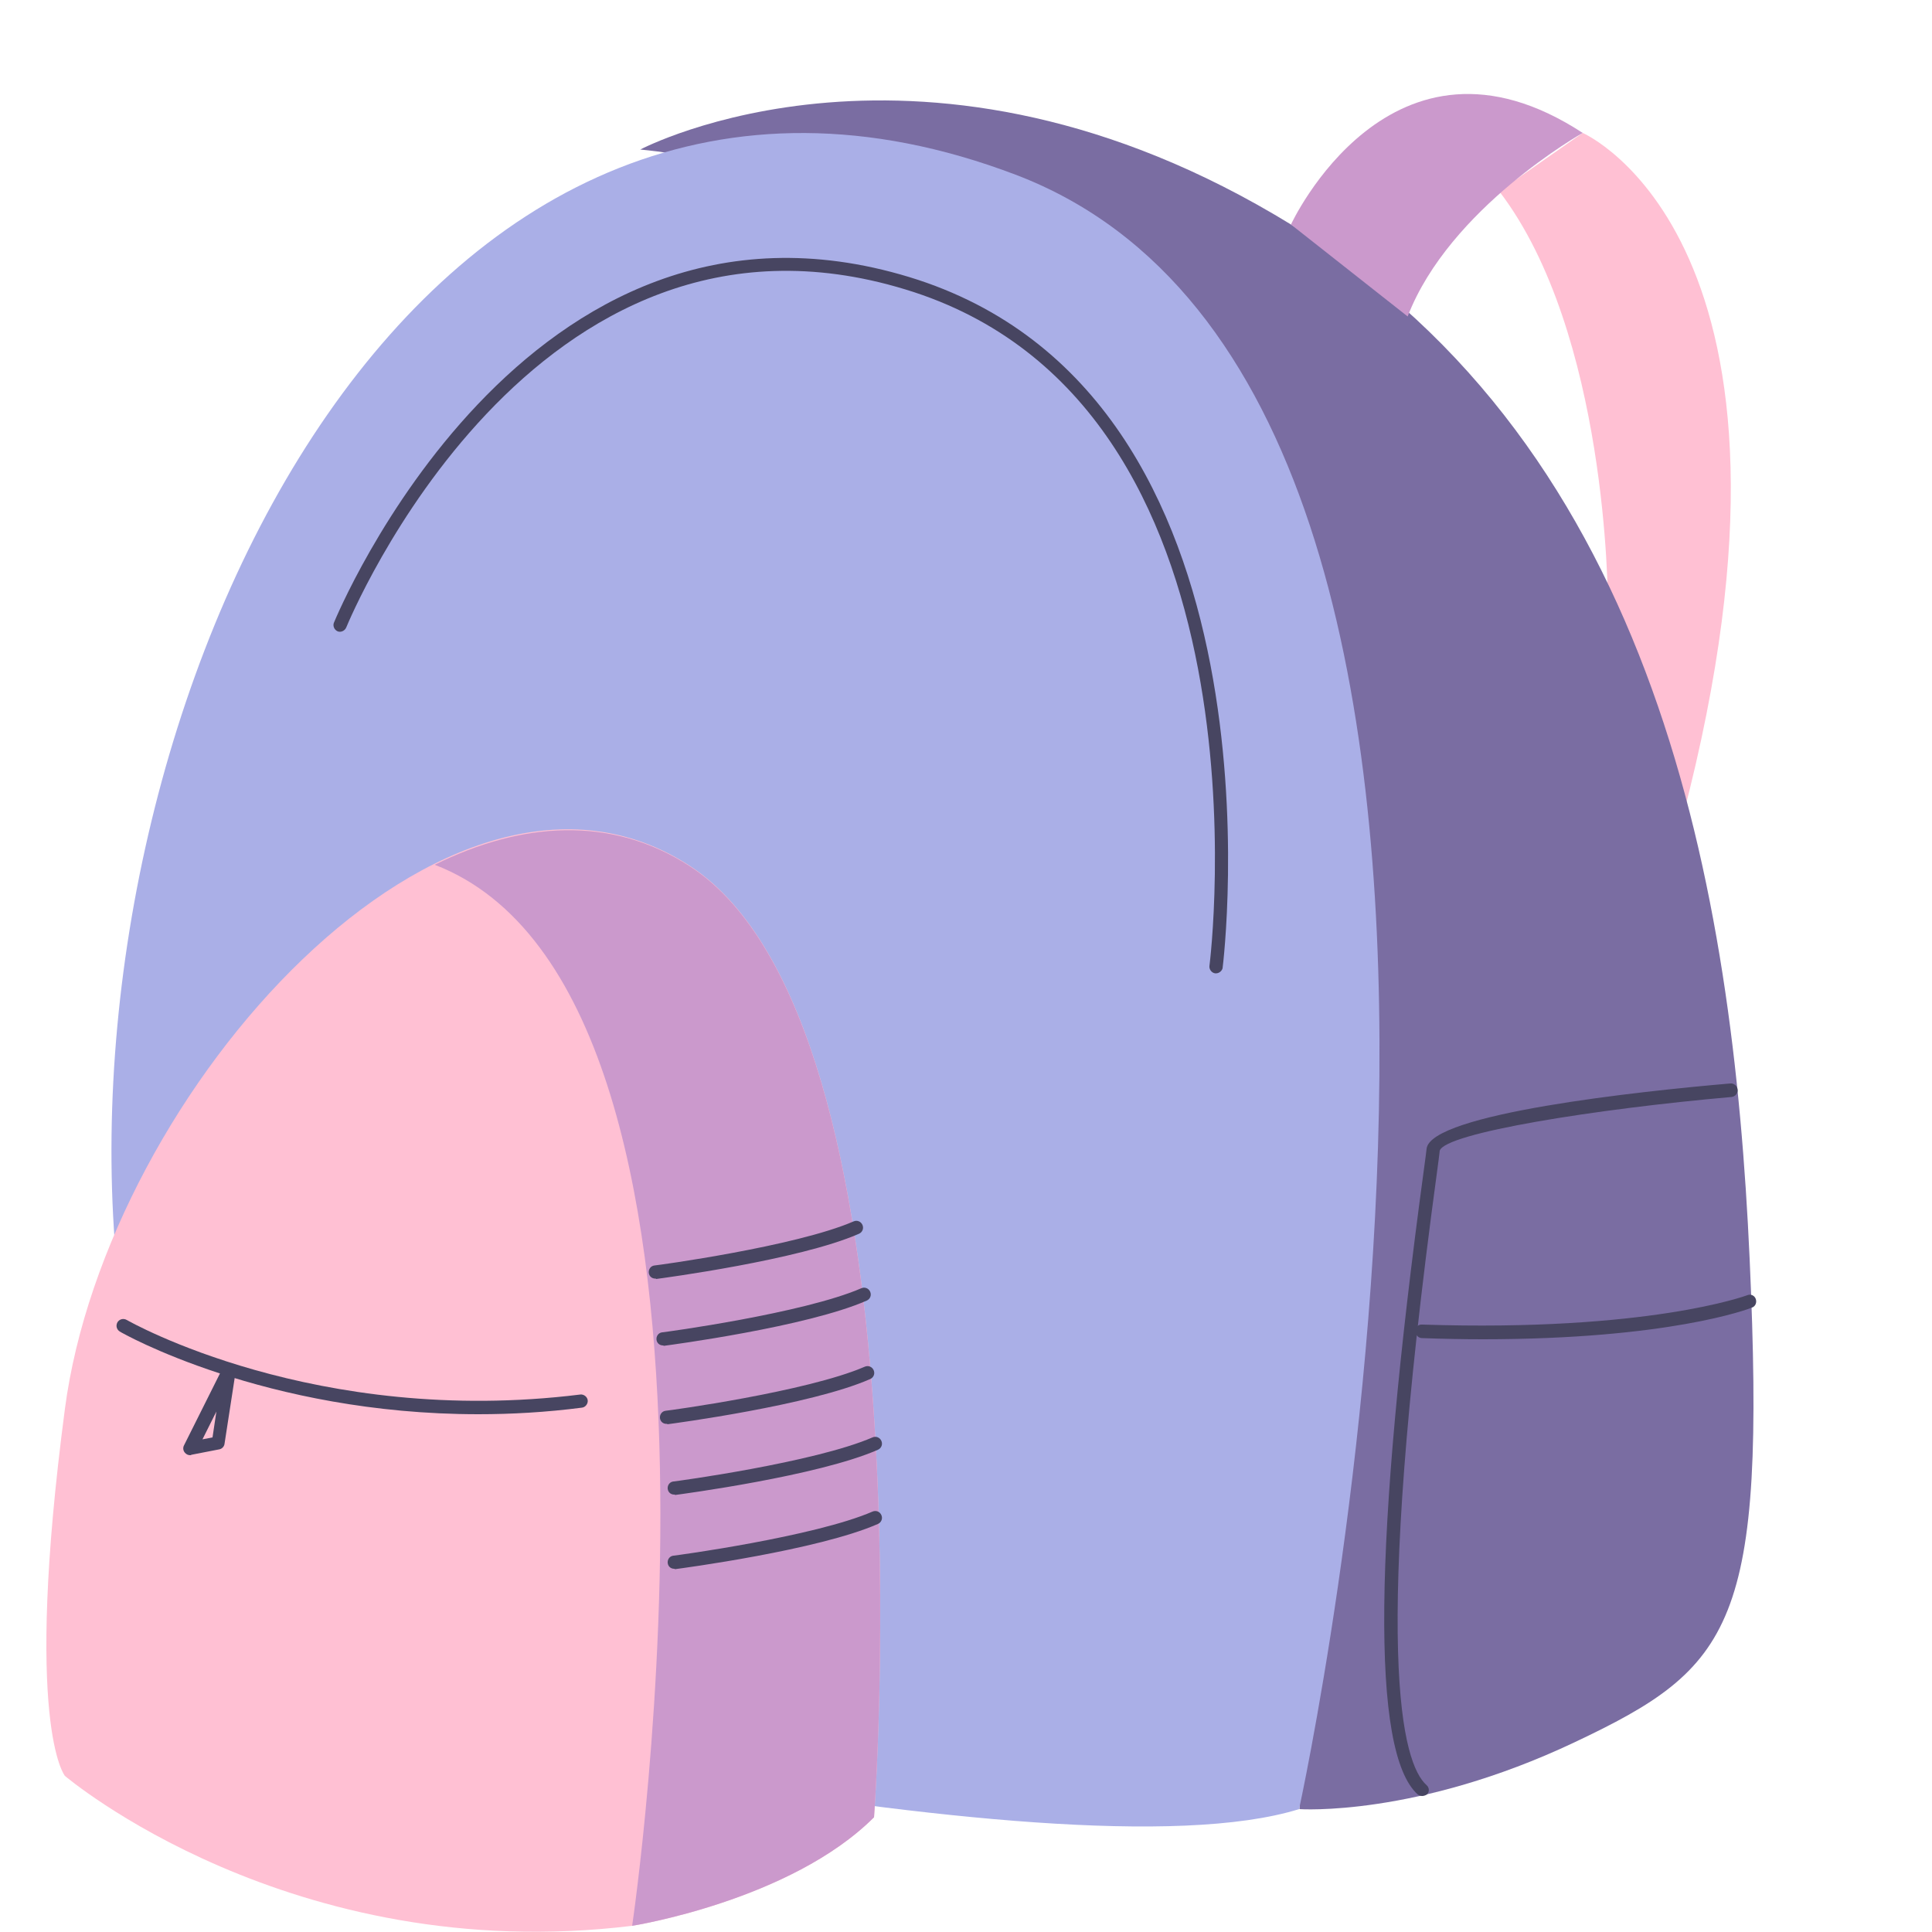
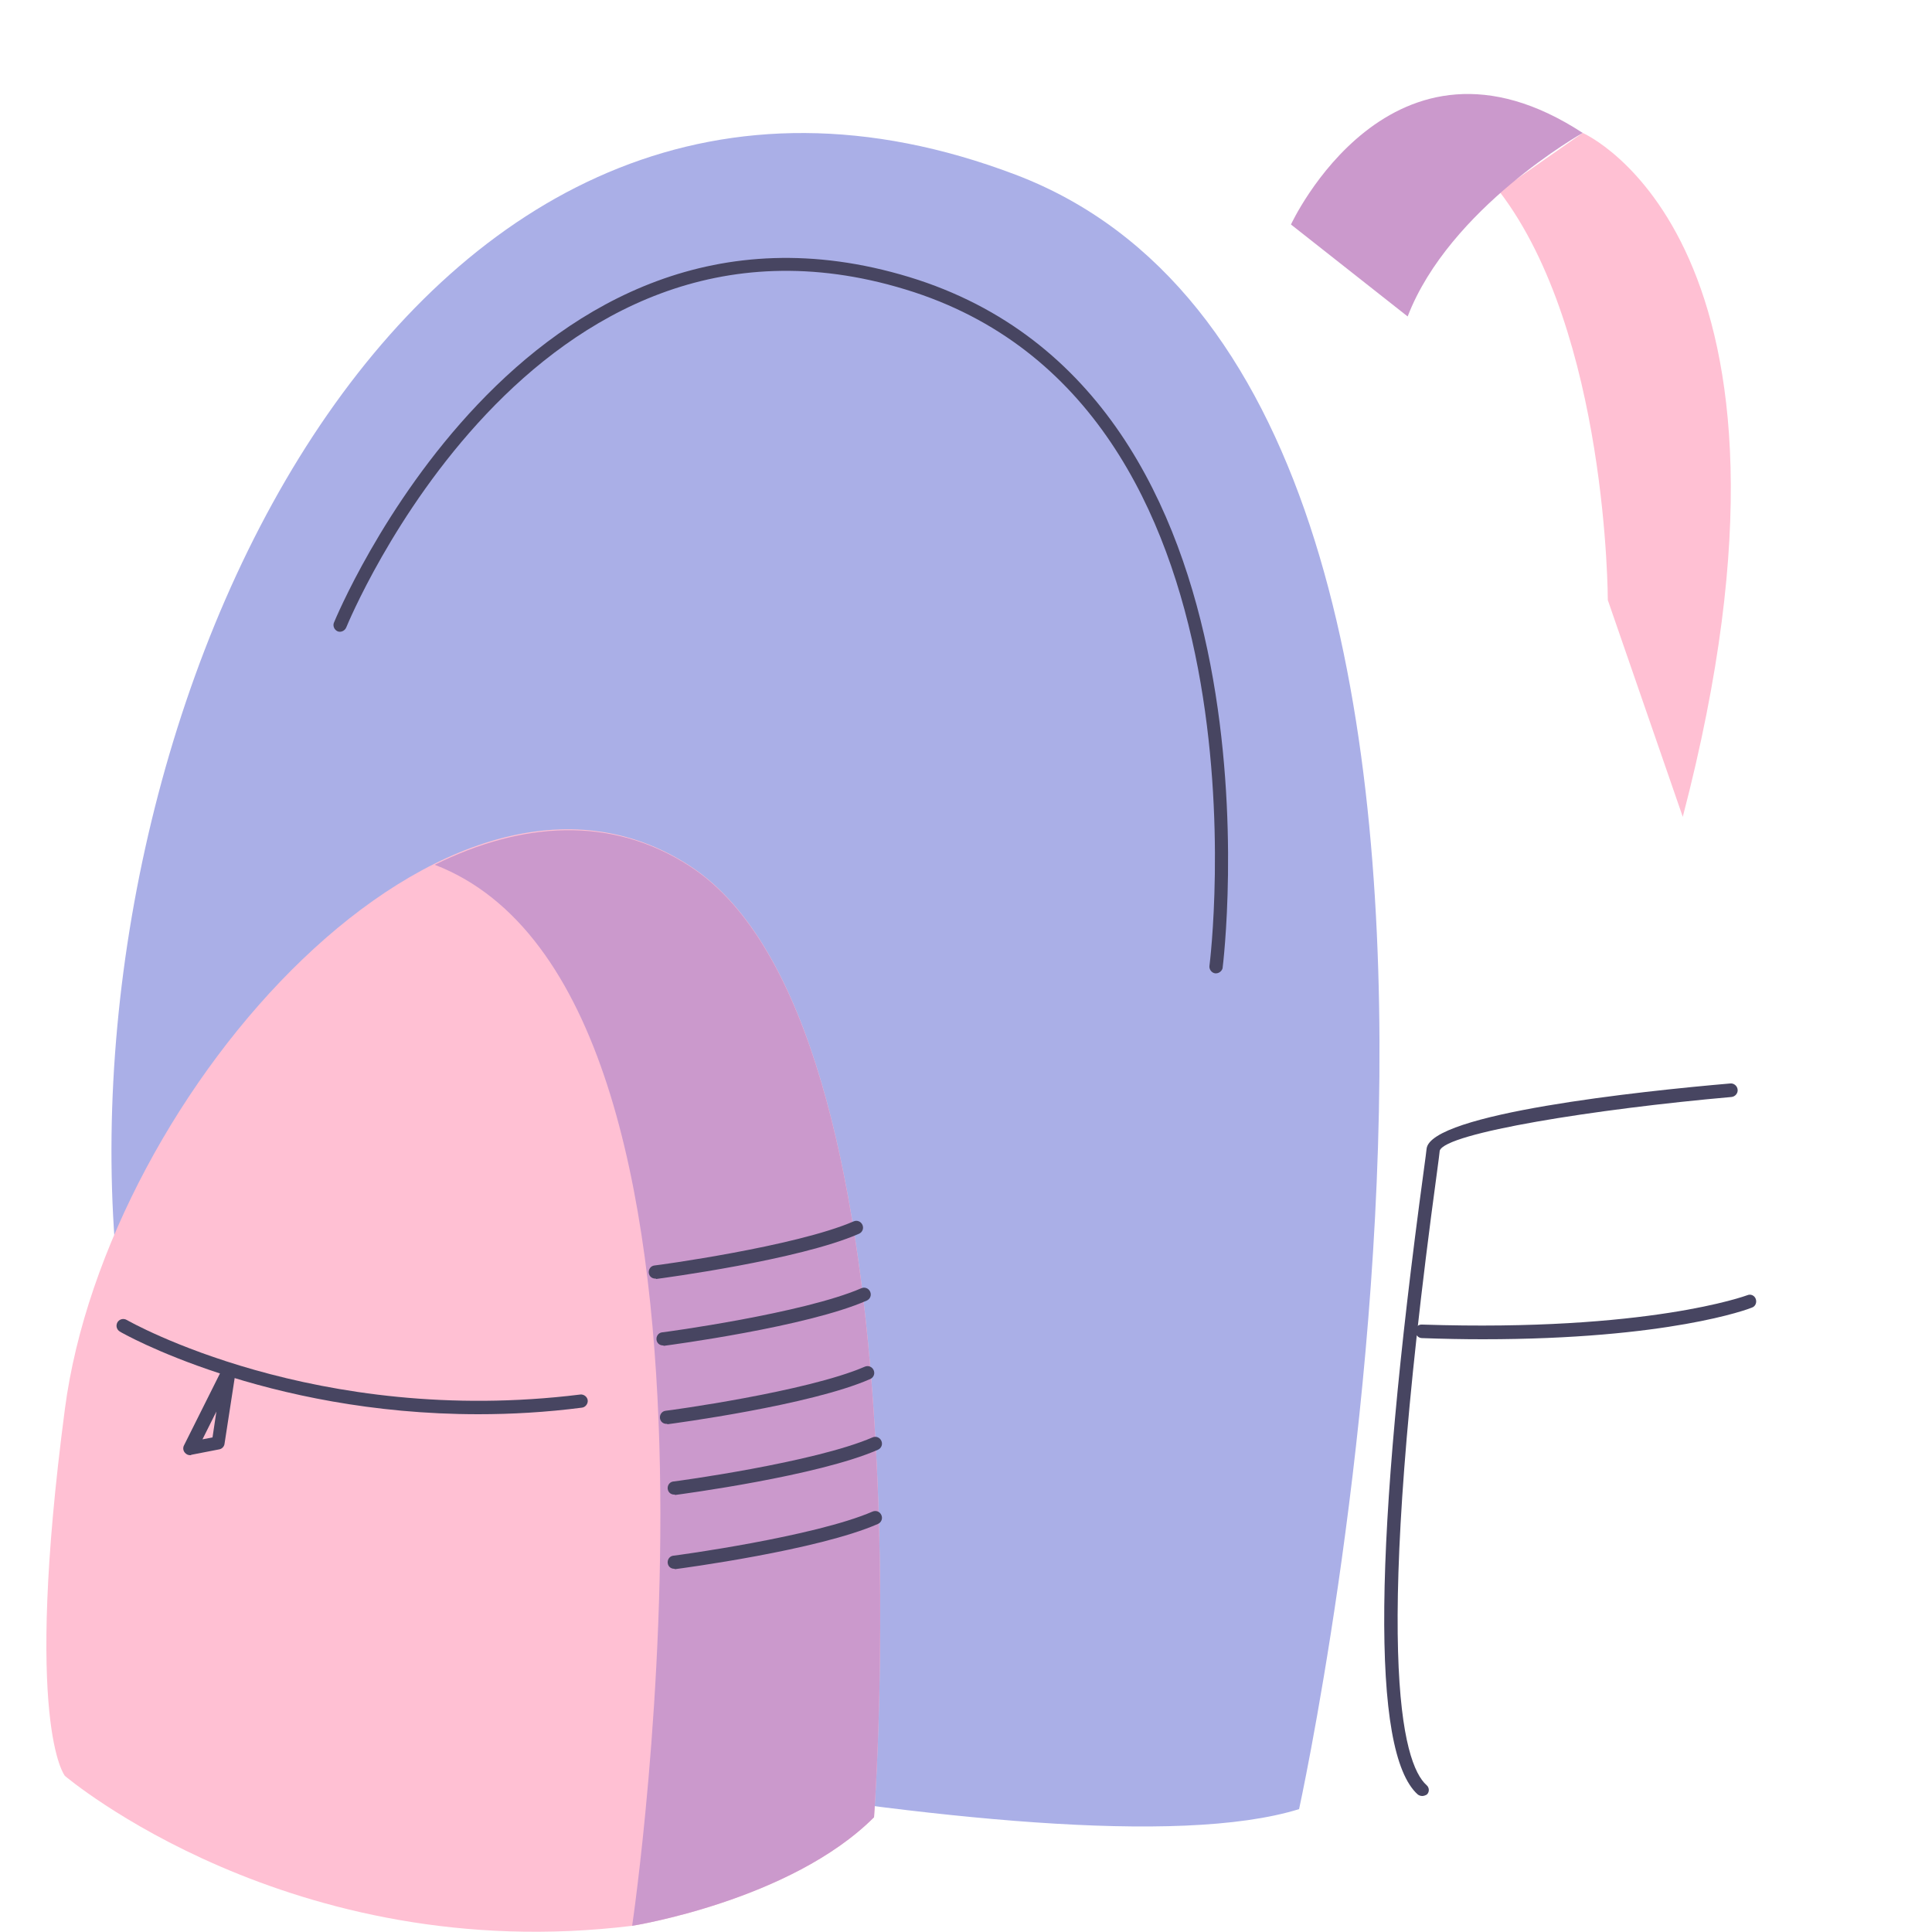
<svg xmlns="http://www.w3.org/2000/svg" version="1.1" id="Capa_1" x="0px" y="0px" viewBox="0 0 500 500" style="enable-background:new 0 0 500 500;" xml:space="preserve">
  <style type="text/css"> .st0{fill:#FFC0D3;} .st1{fill:#7A6DA2;} .st2{fill:#AAAFE7;} .st3{fill:#CB99CC;} .st4{fill:#474561;} </style>
  <path class="st0" d="M409.6,34.4c0,0,64.8,28.1,25.9,177l-19.4-56.1c0,0,0-69.1-28.1-105.8L409.6,34.4z" />
-   <path class="st1" d="M165.7,38.7c0,0,73.4-38.9,168.4,19.4s114.4,172.7,118.7,267.6c4.3,95-4.3,105.8-45.3,125.2 c-41,19.4-71.2,17.3-71.2,17.3S349.2,56,165.7,38.7z" />
  <path class="st2" d="M336.2,468.2c0,0,79.9-364.8-73.4-423S19,176.8,29.7,321.4S19,433.7,44.9,435.8 C70.8,438,273.6,487.6,336.2,468.2z" />
  <path class="st0" d="M163.6,498.4c0,0,41-6.5,62.6-28.1c0,0,15.1-205-47.5-246.1S27.6,282.6,16.8,364.6s0,95,0,95 S75.1,509.2,163.6,498.4z" />
  <path class="st3" d="M178.7,224.3c-20.5-13.4-43.8-11.6-66.2-0.5c86.9,33.4,51.1,274.6,51.1,274.6s41-6.5,62.6-28.1 C226.2,470.4,241.3,265.3,178.7,224.3z" />
  <path class="st4" d="M314.7,251.9c-0.1,0-0.2,0-0.2,0c-0.9-0.1-1.6-1-1.5-1.9c0.2-1.4,18.1-145.7-78.7-175.1 c-96.7-29.5-144.2,86.3-144.7,87.5c-0.4,0.9-1.4,1.3-2.2,1c-0.9-0.4-1.3-1.4-1-2.2c0.5-1.2,49.2-119.8,148.9-89.5 c99.5,30.3,81.3,177.4,81.1,178.9C316.2,251.3,315.5,251.9,314.7,251.9z" />
  <path class="st3" d="M334.1,58.1c0,0,25.9-56.1,75.5-23.7c0,0-34.5,19.4-45.3,47.5L334.1,58.1z" />
  <path class="st4" d="M368.1,464.8c-0.4,0-0.8-0.1-1.2-0.4c-12.1-10.9-11.5-65.3,1.6-161.7c0.4-2.8,0.6-4.6,0.7-5.4 c1-9.1,55.3-14.9,78.6-16.9c0.9-0.1,1.8,0.6,1.9,1.6c0.1,0.9-0.6,1.8-1.6,1.9c-35.2,3.1-74.1,9.3-75.5,13.9 c-0.1,0.8-0.3,2.7-0.7,5.5c-17,124.9-9,153.1-2.7,158.7c0.7,0.6,0.8,1.7,0.1,2.4C369,464.6,368.5,464.8,368.1,464.8z" />
  <path class="st4" d="M383.7,346.6c-4.9,0-10.1-0.1-15.7-0.3c-0.9,0-1.7-0.8-1.7-1.8c0-1,0.7-1.8,1.8-1.7c58.5,1.9,83.8-7.5,84.1-7.6 c0.9-0.4,1.9,0.1,2.2,1c0.3,0.9-0.1,1.9-1,2.2C452.5,338.8,431.8,346.6,383.7,346.6z" />
  <path class="st4" d="M169.6,330.9c-0.9,0-1.6-0.6-1.7-1.5c-0.1-0.9,0.5-1.8,1.5-1.9c0.4,0,36.5-4.9,51.5-11.4c0.9-0.4,1.9,0,2.3,0.9 c0.4,0.9,0,1.9-0.9,2.3c-15.5,6.8-51,11.5-52.5,11.7C169.8,330.9,169.7,330.9,169.6,330.9z" />
  <path class="st4" d="M171.6,348.2c-0.9,0-1.6-0.6-1.7-1.5c-0.1-0.9,0.5-1.8,1.5-1.9c0.4,0,36.5-4.9,51.5-11.4c0.9-0.4,1.9,0,2.3,0.9 c0.4,0.9,0,1.9-0.9,2.3c-15.5,6.8-51,11.5-52.5,11.7C171.7,348.2,171.6,348.2,171.6,348.2z" />
  <path class="st4" d="M172.5,368.5c-0.9,0-1.6-0.6-1.7-1.5c-0.1-0.9,0.5-1.8,1.5-1.9c0.4,0,36.5-4.9,51.5-11.4c0.9-0.4,1.9,0,2.3,0.9 c0.4,0.9,0,1.9-0.9,2.3c-15.5,6.8-51,11.5-52.5,11.7C172.7,368.4,172.6,368.5,172.5,368.5z" />
  <path class="st4" d="M174.5,386.8c-0.9,0-1.6-0.6-1.7-1.5c-0.1-0.9,0.5-1.8,1.5-1.9c0.4,0,36.5-4.9,51.5-11.4c0.9-0.4,1.9,0,2.3,0.9 c0.4,0.9,0,1.9-0.9,2.3c-15.5,6.8-51,11.5-52.5,11.7C174.6,386.7,174.5,386.8,174.5,386.8z" />
  <path class="st4" d="M174.5,406c-0.9,0-1.6-0.6-1.7-1.5c-0.1-0.9,0.5-1.8,1.5-1.9c0.4,0,36.5-4.9,51.5-11.4c0.9-0.4,1.9,0,2.3,0.9 c0.4,0.9,0,1.9-0.9,2.3c-15.5,6.8-51,11.5-52.5,11.7C174.6,406,174.5,406,174.5,406z" />
  <path class="st4" d="M123.8,366c-55.3,0-92.4-21.1-92.8-21.4c-0.8-0.5-1.1-1.5-0.6-2.4c0.5-0.8,1.5-1.1,2.4-0.6 c0.5,0.3,48.8,27.8,117.4,19.3c0.9-0.1,1.8,0.6,1.9,1.5c0.1,0.9-0.6,1.8-1.5,1.9C141.3,365.5,132.3,366,123.8,366z" />
  <path class="st4" d="M49.2,376.6c-0.5,0-1-0.2-1.4-0.7c-0.4-0.5-0.5-1.2-0.2-1.8l10.1-20.2c0.4-0.8,1.3-1.1,2.1-0.9 c0.8,0.3,1.3,1.1,1.2,1.9l-2.9,18.8c-0.1,0.7-0.7,1.3-1.4,1.4l-7.2,1.4C49.5,376.6,49.3,376.6,49.2,376.6z M56,365.3l-3.6,7.2 l2.6-0.5L56,365.3z" />
</svg>